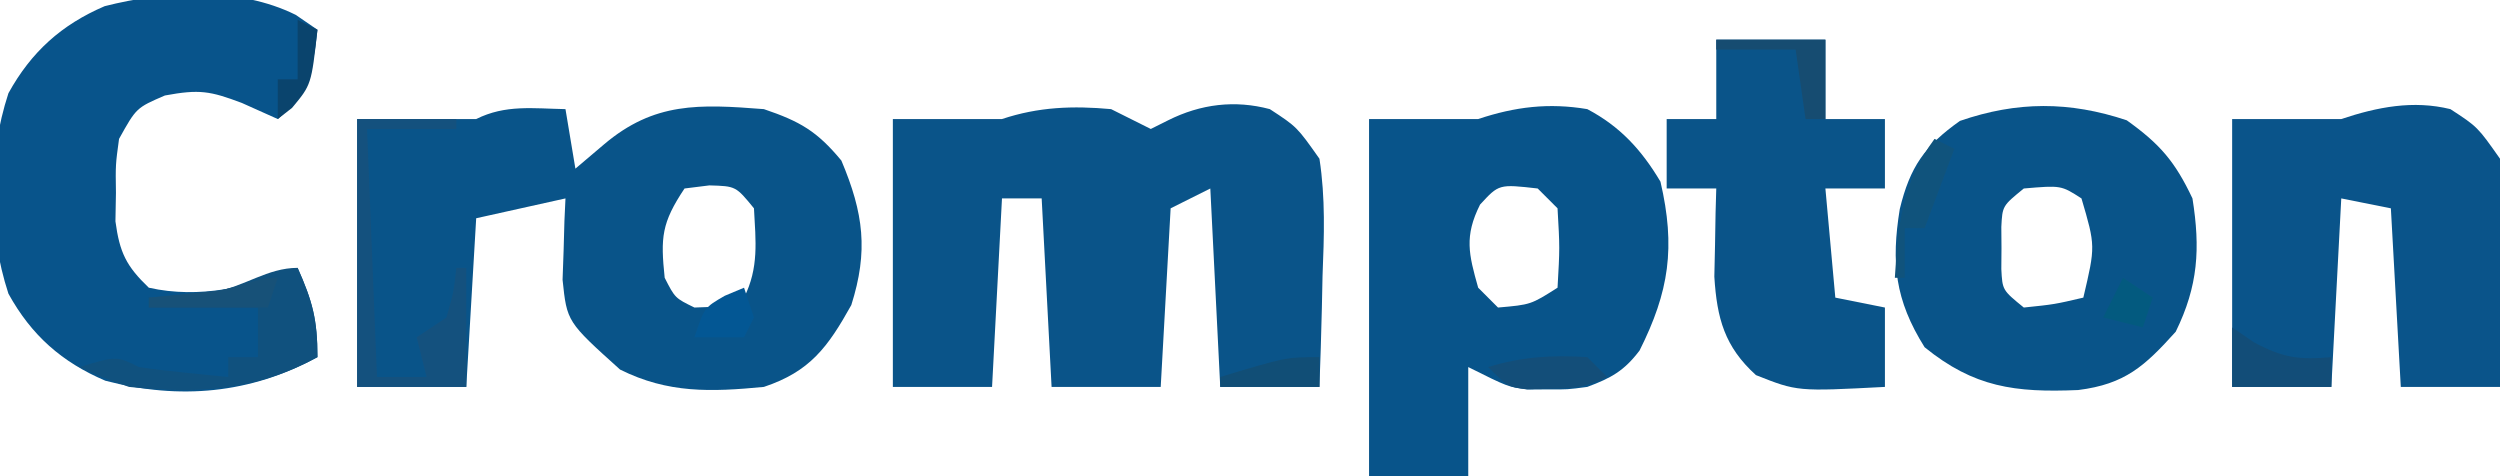
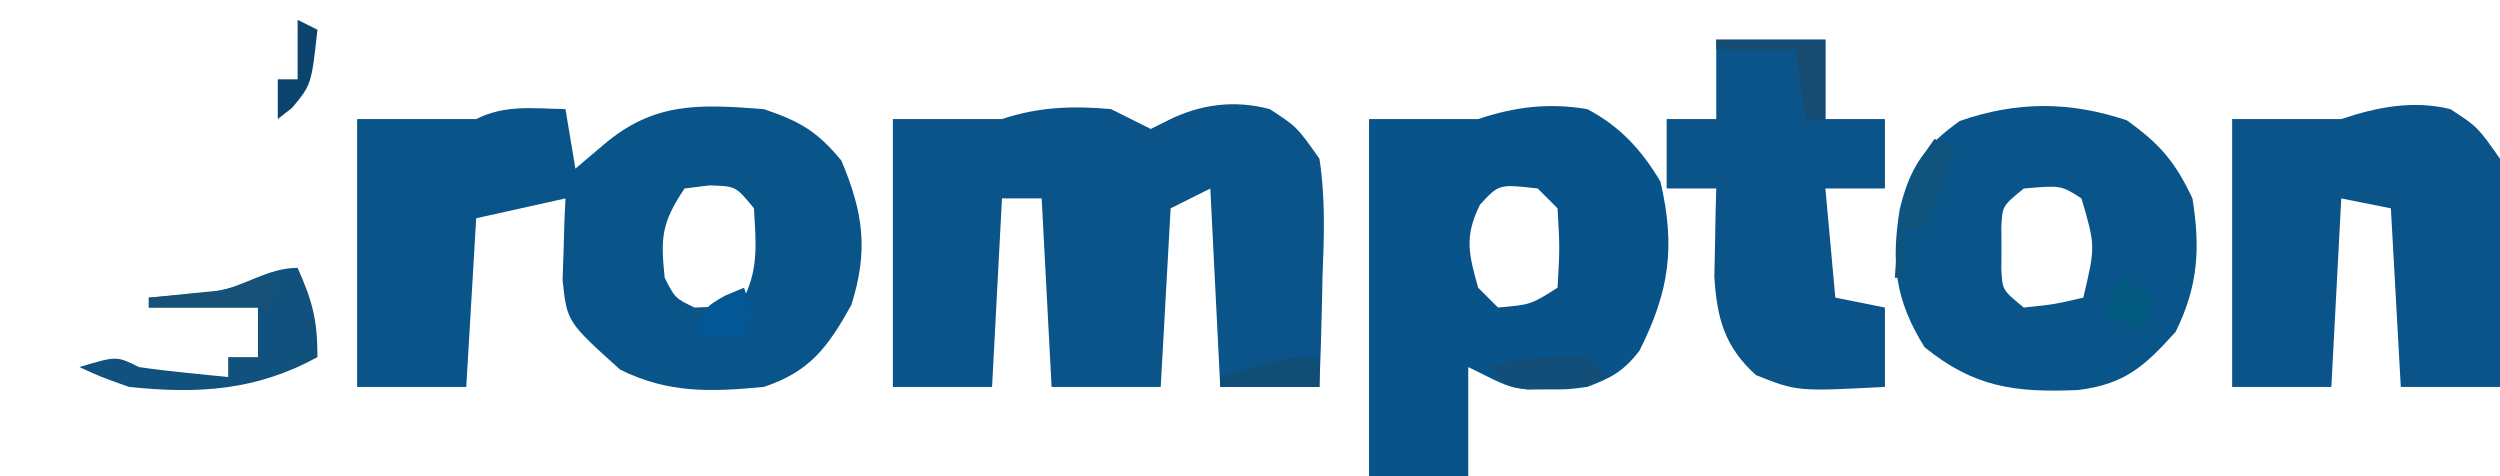
<svg xmlns="http://www.w3.org/2000/svg" version="1.1" width="252" height="48">
  <path d="M0 0 C0.33 1.98 0.66 3.96 1 6 C1.949 5.196 2.897 4.391 3.875 3.562 C8.947 -0.737 13.486 -0.506 20 0 C23.662 1.243 25.365 2.233 27.812 5.188 C30.061 10.513 30.533 14.316 28.812 19.75 C26.446 23.993 24.656 26.448 20 28 C14.677 28.51 10.341 28.671 5.5 26.25 C0.15 21.435 0.15 21.435 -0.293 17.203 C-0.258 16.229 -0.223 15.254 -0.188 14.25 C-0.16 13.265 -0.133 12.28 -0.105 11.266 C-0.071 10.518 -0.036 9.77 0 9 C-2.97 9.66 -5.94 10.32 -9 11 C-9.33 16.61 -9.66 22.22 -10 28 C-13.63 28 -17.26 28 -21 28 C-21 19.09 -21 10.18 -21 1 C-17 1 -13 1 -9 1 C-6.043 -0.478 -3.258 -0.06 0 0 Z M12 8 C9.687 11.469 9.575 12.922 10 17 C11.044 19.045 11.044 19.045 13 20 C15.627 19.925 15.627 19.925 18 19 C19.507 15.987 19.178 13.317 19 10 C17.171 7.762 17.171 7.762 14.5 7.688 C13.675 7.791 12.85 7.894 12 8 Z " fill="#095489" transform="translate(57,11)" />
  <path d="M0 0 C1.333 0.667 2.667 1.333 4 2 C4.577 1.711 5.155 1.423 5.75 1.125 C9.036 -0.518 12.47 -0.94 16 0 C18.734 1.789 18.734 1.789 21 5 C21.611 8.956 21.471 12.822 21.312 16.812 C21.29 17.887 21.267 18.961 21.244 20.068 C21.185 22.713 21.096 25.357 21 28 C17.7 28 14.4 28 11 28 C10.67 21.4 10.34 14.8 10 8 C8.02 8.99 8.02 8.99 6 10 C5.67 15.94 5.34 21.88 5 28 C1.37 28 -2.26 28 -6 28 C-6.33 21.73 -6.66 15.46 -7 9 C-8.32 9 -9.64 9 -11 9 C-11.33 15.27 -11.66 21.54 -12 28 C-15.3 28 -18.6 28 -22 28 C-22 19.09 -22 10.18 -22 1 C-18.37 1 -14.74 1 -11 1 C-7.31 -0.23 -3.844 -0.351 0 0 Z " fill="#0A5489" transform="translate(112,11)" />
  <path d="M0 0 C3.294 1.737 5.467 4.104 7.375 7.312 C8.912 13.92 8.252 18.386 5.266 24.336 C3.699 26.396 2.414 27.097 0 28 C-2 28.266 -2 28.266 -4 28.25 C-4.66 28.255 -5.32 28.26 -6 28.266 C-8 28 -8 28 -12 26 C-12 29.63 -12 33.26 -12 37 C-15.3 37 -18.6 37 -22 37 C-22 25.12 -22 13.24 -22 1 C-18.37 1 -14.74 1 -11 1 C-7.264 -0.245 -3.874 -0.652 0 0 Z M-10.812 9.625 C-12.41 12.821 -11.957 14.614 -11 18 C-10.34 18.66 -9.68 19.32 -9 20 C-5.693 19.71 -5.693 19.71 -3 18 C-2.771 13.983 -2.771 13.983 -3 10 C-3.66 9.34 -4.32 8.68 -5 8 C-8.909 7.555 -8.909 7.555 -10.812 9.625 Z " fill="#08548A" transform="translate(160,11)" />
-   <path d="M0 0 C0.722 0.495 1.444 0.99 2.188 1.5 C1.726 5.657 1.307 7.715 -1.812 10.5 C-3.009 9.964 -4.205 9.428 -5.438 8.875 C-8.634 7.674 -9.698 7.479 -13.188 8.125 C-16.071 9.368 -16.071 9.368 -17.812 12.5 C-18.168 15.106 -18.168 15.106 -18.125 17.938 C-18.142 18.885 -18.159 19.832 -18.176 20.809 C-17.751 23.953 -17.099 25.311 -14.812 27.5 C-9.719 28.645 -4.563 27.449 0.188 25.5 C1.686 28.871 2.188 30.704 2.188 34.5 C-4.571 38.187 -11.694 38.838 -19.188 36.879 C-23.581 35.007 -26.652 32.292 -28.961 28.105 C-31.06 21.685 -31.06 14.315 -28.961 7.895 C-26.671 3.743 -23.616 0.985 -19.258 -0.879 C-13.155 -2.429 -5.766 -2.863 0 0 Z " fill="#08548B" transform="translate(29.812,1.5)" />
  <path d="M0 0 C3.336 2.383 4.862 4.146 6.625 7.875 C7.429 12.924 7.201 16.701 4.938 21.312 C1.813 24.775 -0.153 26.596 -4.895 27.191 C-11.252 27.461 -15.391 26.925 -20.375 22.875 C-23.367 18.106 -23.752 14.359 -22.879 8.953 C-21.848 4.703 -20.369 2.578 -16.812 0.062 C-11.052 -1.927 -5.78 -1.927 0 0 Z M-10.375 6.875 C-12.532 8.631 -12.532 8.631 -12.641 10.75 C-12.635 11.451 -12.63 12.152 -12.625 12.875 C-12.63 13.576 -12.635 14.277 -12.641 15 C-12.532 17.119 -12.532 17.119 -10.375 18.875 C-7.276 18.553 -7.276 18.553 -4.375 17.875 C-3.15 12.677 -3.15 12.677 -4.562 7.875 C-6.614 6.553 -6.614 6.553 -10.375 6.875 Z " fill="#095489" transform="translate(214.375,12.125)" />
  <path d="M0 0 C2.738 1.785 2.738 1.785 5 5 C5.611 8.956 5.471 12.822 5.312 16.812 C5.29 17.887 5.267 18.961 5.244 20.068 C5.185 22.713 5.096 25.357 5 28 C1.7 28 -1.6 28 -5 28 C-5.33 22.06 -5.66 16.12 -6 10 C-7.65 9.67 -9.3 9.34 -11 9 C-11.33 15.27 -11.66 21.54 -12 28 C-15.3 28 -18.6 28 -22 28 C-22 19.09 -22 10.18 -22 1 C-18.37 1 -14.74 1 -11 1 C-7.356 -0.215 -3.754 -0.921 0 0 Z " fill="#0A548A" transform="translate(247,11)" />
  <path d="M0 0 C3.63 0 7.26 0 11 0 C11 2.64 11 5.28 11 8 C12.98 8 14.96 8 17 8 C17 10.31 17 12.62 17 15 C15.02 15 13.04 15 11 15 C11.33 18.63 11.66 22.26 12 26 C13.65 26.33 15.3 26.66 17 27 C17 29.64 17 32.28 17 35 C8.17 35.463 8.17 35.463 4 33.812 C0.838 30.947 0.069 28.103 -0.195 23.887 C-0.172 22.831 -0.149 21.775 -0.125 20.688 C-0.107 19.619 -0.089 18.55 -0.07 17.449 C-0.047 16.641 -0.024 15.833 0 15 C-1.65 15 -3.3 15 -5 15 C-5 12.69 -5 10.38 -5 8 C-3.35 8 -1.7 8 0 8 C0 5.36 0 2.72 0 0 Z " fill="#0A5489" transform="translate(173,4)" />
  <path d="M0 0 C1.498 3.371 2 5.204 2 9 C-4.193 12.378 -10.013 12.733 -17 12 C-19.867 10.98 -19.867 10.98 -22 10 C-18.25 8.875 -18.25 8.875 -16 10 C-14.463 10.225 -12.92 10.408 -11.375 10.562 C-10.558 10.646 -9.74 10.73 -8.898 10.816 C-8.272 10.877 -7.645 10.938 -7 11 C-7 10.34 -7 9.68 -7 9 C-6.01 9 -5.02 9 -4 9 C-4 7.35 -4 5.7 -4 4 C-7.63 4 -11.26 4 -15 4 C-15 3.67 -15 3.34 -15 3 C-14.397 2.951 -13.793 2.902 -13.172 2.852 C-11.973 2.739 -11.973 2.739 -10.75 2.625 C-9.567 2.521 -9.567 2.521 -8.359 2.414 C-5.322 1.881 -3.049 0 0 0 Z " fill="#10517E" transform="translate(30,27)" />
-   <path d="M0 0 C3.3 0 6.6 0 10 0 C10 0.33 10 0.66 10 1 C7.03 1 4.06 1 1 1 C1.33 9.25 1.66 17.5 2 26 C3.65 26 5.3 26 7 26 C6.67 24.68 6.34 23.36 6 22 C6.99 21.34 7.98 20.68 9 20 C9.73 17.437 9.73 17.437 10 15 C10.33 15 10.66 15 11 15 C11 18.96 11 22.92 11 27 C7.37 27 3.74 27 0 27 C0 18.09 0 9.18 0 0 Z " fill="#14517E" transform="translate(36,12)" />
-   <path d="M0 0 C0.722 0.495 1.444 0.99 2.188 1.5 C5.148 3.079 6.713 3.282 10 3 C10 3.99 10 4.98 10 6 C6.7 6 3.4 6 0 6 C0 4.02 0 2.04 0 0 Z " fill="#124D78" transform="translate(225,33)" />
-   <path d="M0 0 C3.63 0 7.26 0 11 0 C11 2.64 11 5.28 11 8 C10.34 8 9.68 8 9 8 C8.67 5.69 8.34 3.38 8 1 C5.36 1 2.72 1 0 1 C0 0.67 0 0.34 0 0 Z " fill="#164C71" transform="translate(173,4)" />
+   <path d="M0 0 C3.63 0 7.26 0 11 0 C11 2.64 11 5.28 11 8 C10.34 8 9.68 8 9 8 C8.67 5.69 8.34 3.38 8 1 C5.36 1 2.72 1 0 1 Z " fill="#164C71" transform="translate(173,4)" />
  <path d="M0 0 C0.66 0.66 1.32 1.32 2 2 C-0.229 3.114 -1.531 3.165 -4 3.188 C-5.052 3.209 -5.052 3.209 -6.125 3.23 C-8 3 -8 3 -10 1 C-6.614 -0.042 -3.533 -0.23 0 0 Z " fill="#134E79" transform="translate(160,36)" />
  <path d="M0 0 C0.66 0.33 1.32 0.66 2 1 C1.01 3.64 0.02 6.28 -1 9 C-1.66 9 -2.32 9 -3 9 C-3 10.65 -3 12.3 -3 14 C-3.33 14 -3.66 14 -4 14 C-3.66 8.62 -3.314 4.467 0 0 Z " fill="#10537C" transform="translate(195,14)" />
  <path d="M0 0 C0.66 0.33 1.32 0.66 2 1 C1.385 6.538 1.385 6.538 -0.562 8.875 C-1.037 9.246 -1.511 9.617 -2 10 C-2 8.68 -2 7.36 -2 6 C-1.34 6 -0.68 6 0 6 C0 4.02 0 2.04 0 0 Z " fill="#0A446D" transform="translate(30,2)" />
  <path d="M0 0 C0.33 0.99 0.66 1.98 1 3 C0.67 3.66 0.34 4.32 0 5 C-1.65 5 -3.3 5 -5 5 C-4 2 -4 2 -1.938 0.812 C-1.298 0.544 -0.659 0.276 0 0 Z " fill="#035794" transform="translate(75,29)" />
  <path d="M0 0 C-0.33 0.99 -0.66 1.98 -1 3 C-4.96 3 -8.92 3 -13 3 C-13 2.67 -13 2.34 -13 2 C-12.06 1.909 -12.06 1.909 -11.102 1.816 C-9.876 1.691 -9.876 1.691 -8.625 1.562 C-7.813 1.481 -7.001 1.4 -6.164 1.316 C-3.853 0.979 -2.335 0 0 0 Z " fill="#175178" transform="translate(28,28)" />
  <path d="M0 0 C0 0.99 0 1.98 0 3 C-3.3 3 -6.6 3 -10 3 C-10 2.67 -10 2.34 -10 2 C-3.375 0 -3.375 0 0 0 Z " fill="#114E76" transform="translate(133,36)" />
  <path d="M0 0 C0.99 0.66 1.98 1.32 3 2 C2.67 2.99 2.34 3.98 2 5 C0.68 4.67 -0.64 4.34 -2 4 C-1.34 2.68 -0.68 1.36 0 0 Z " fill="#035A7F" transform="translate(214,28)" />
</svg>